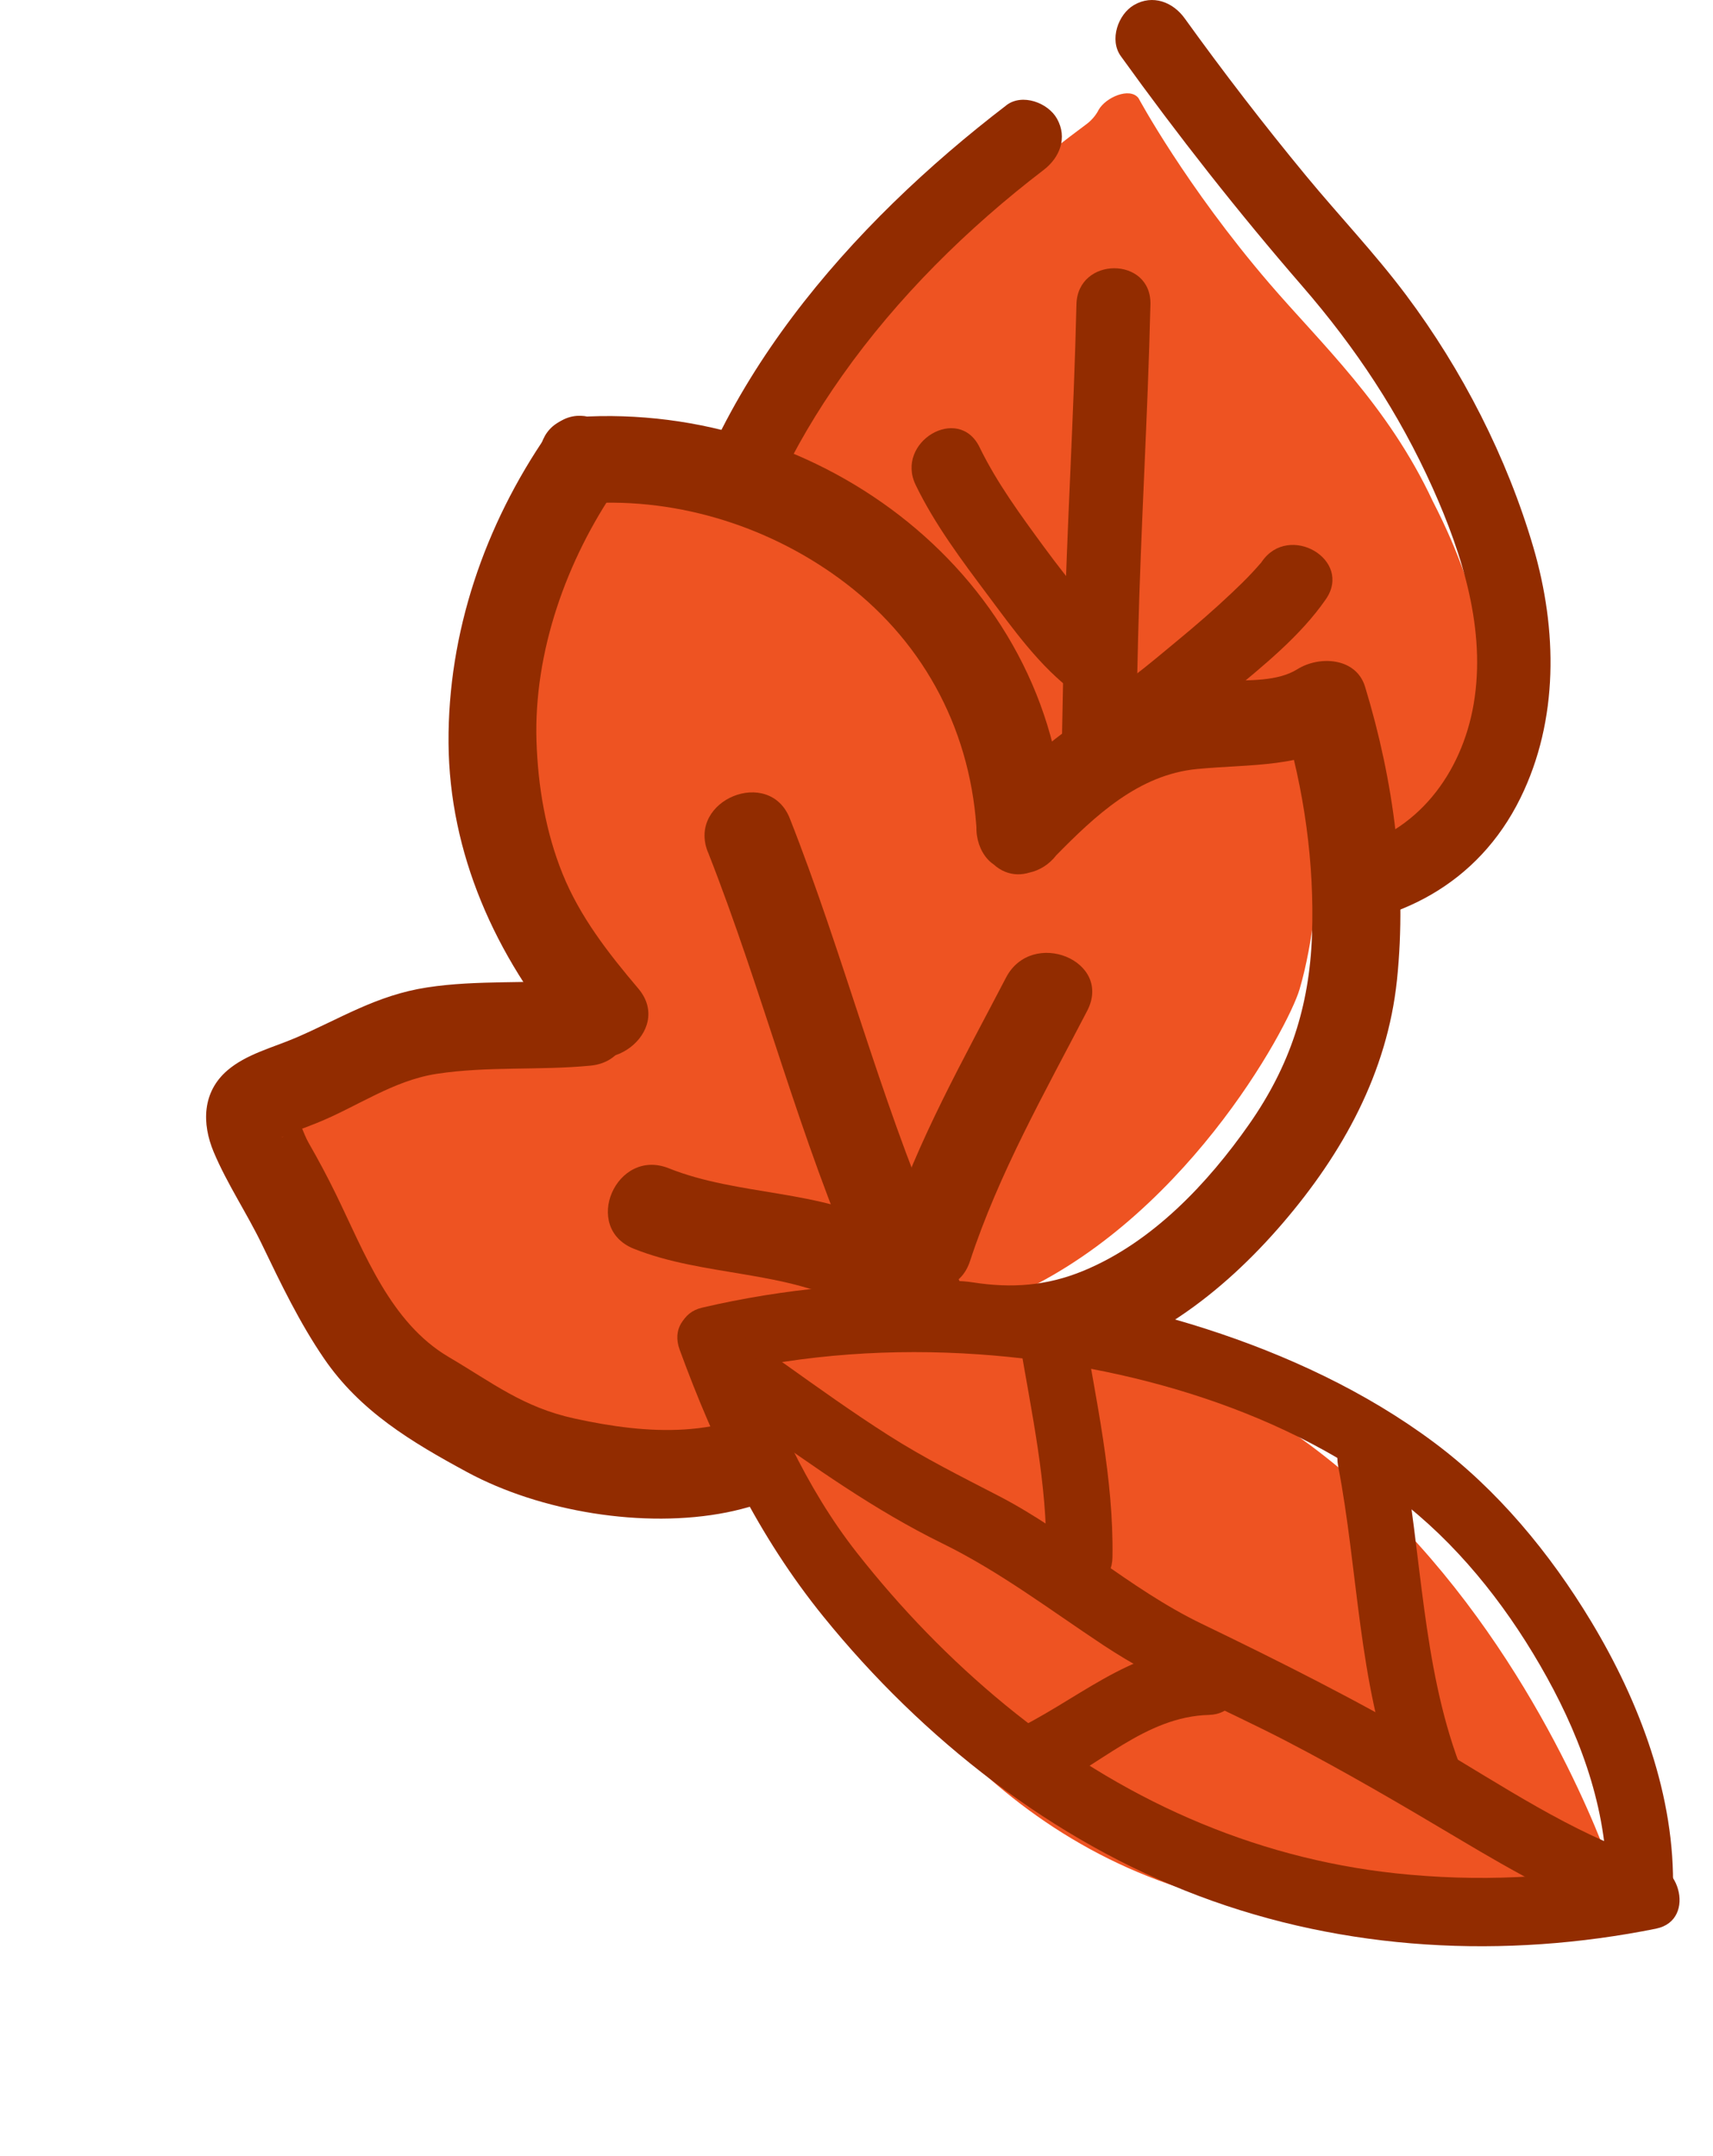
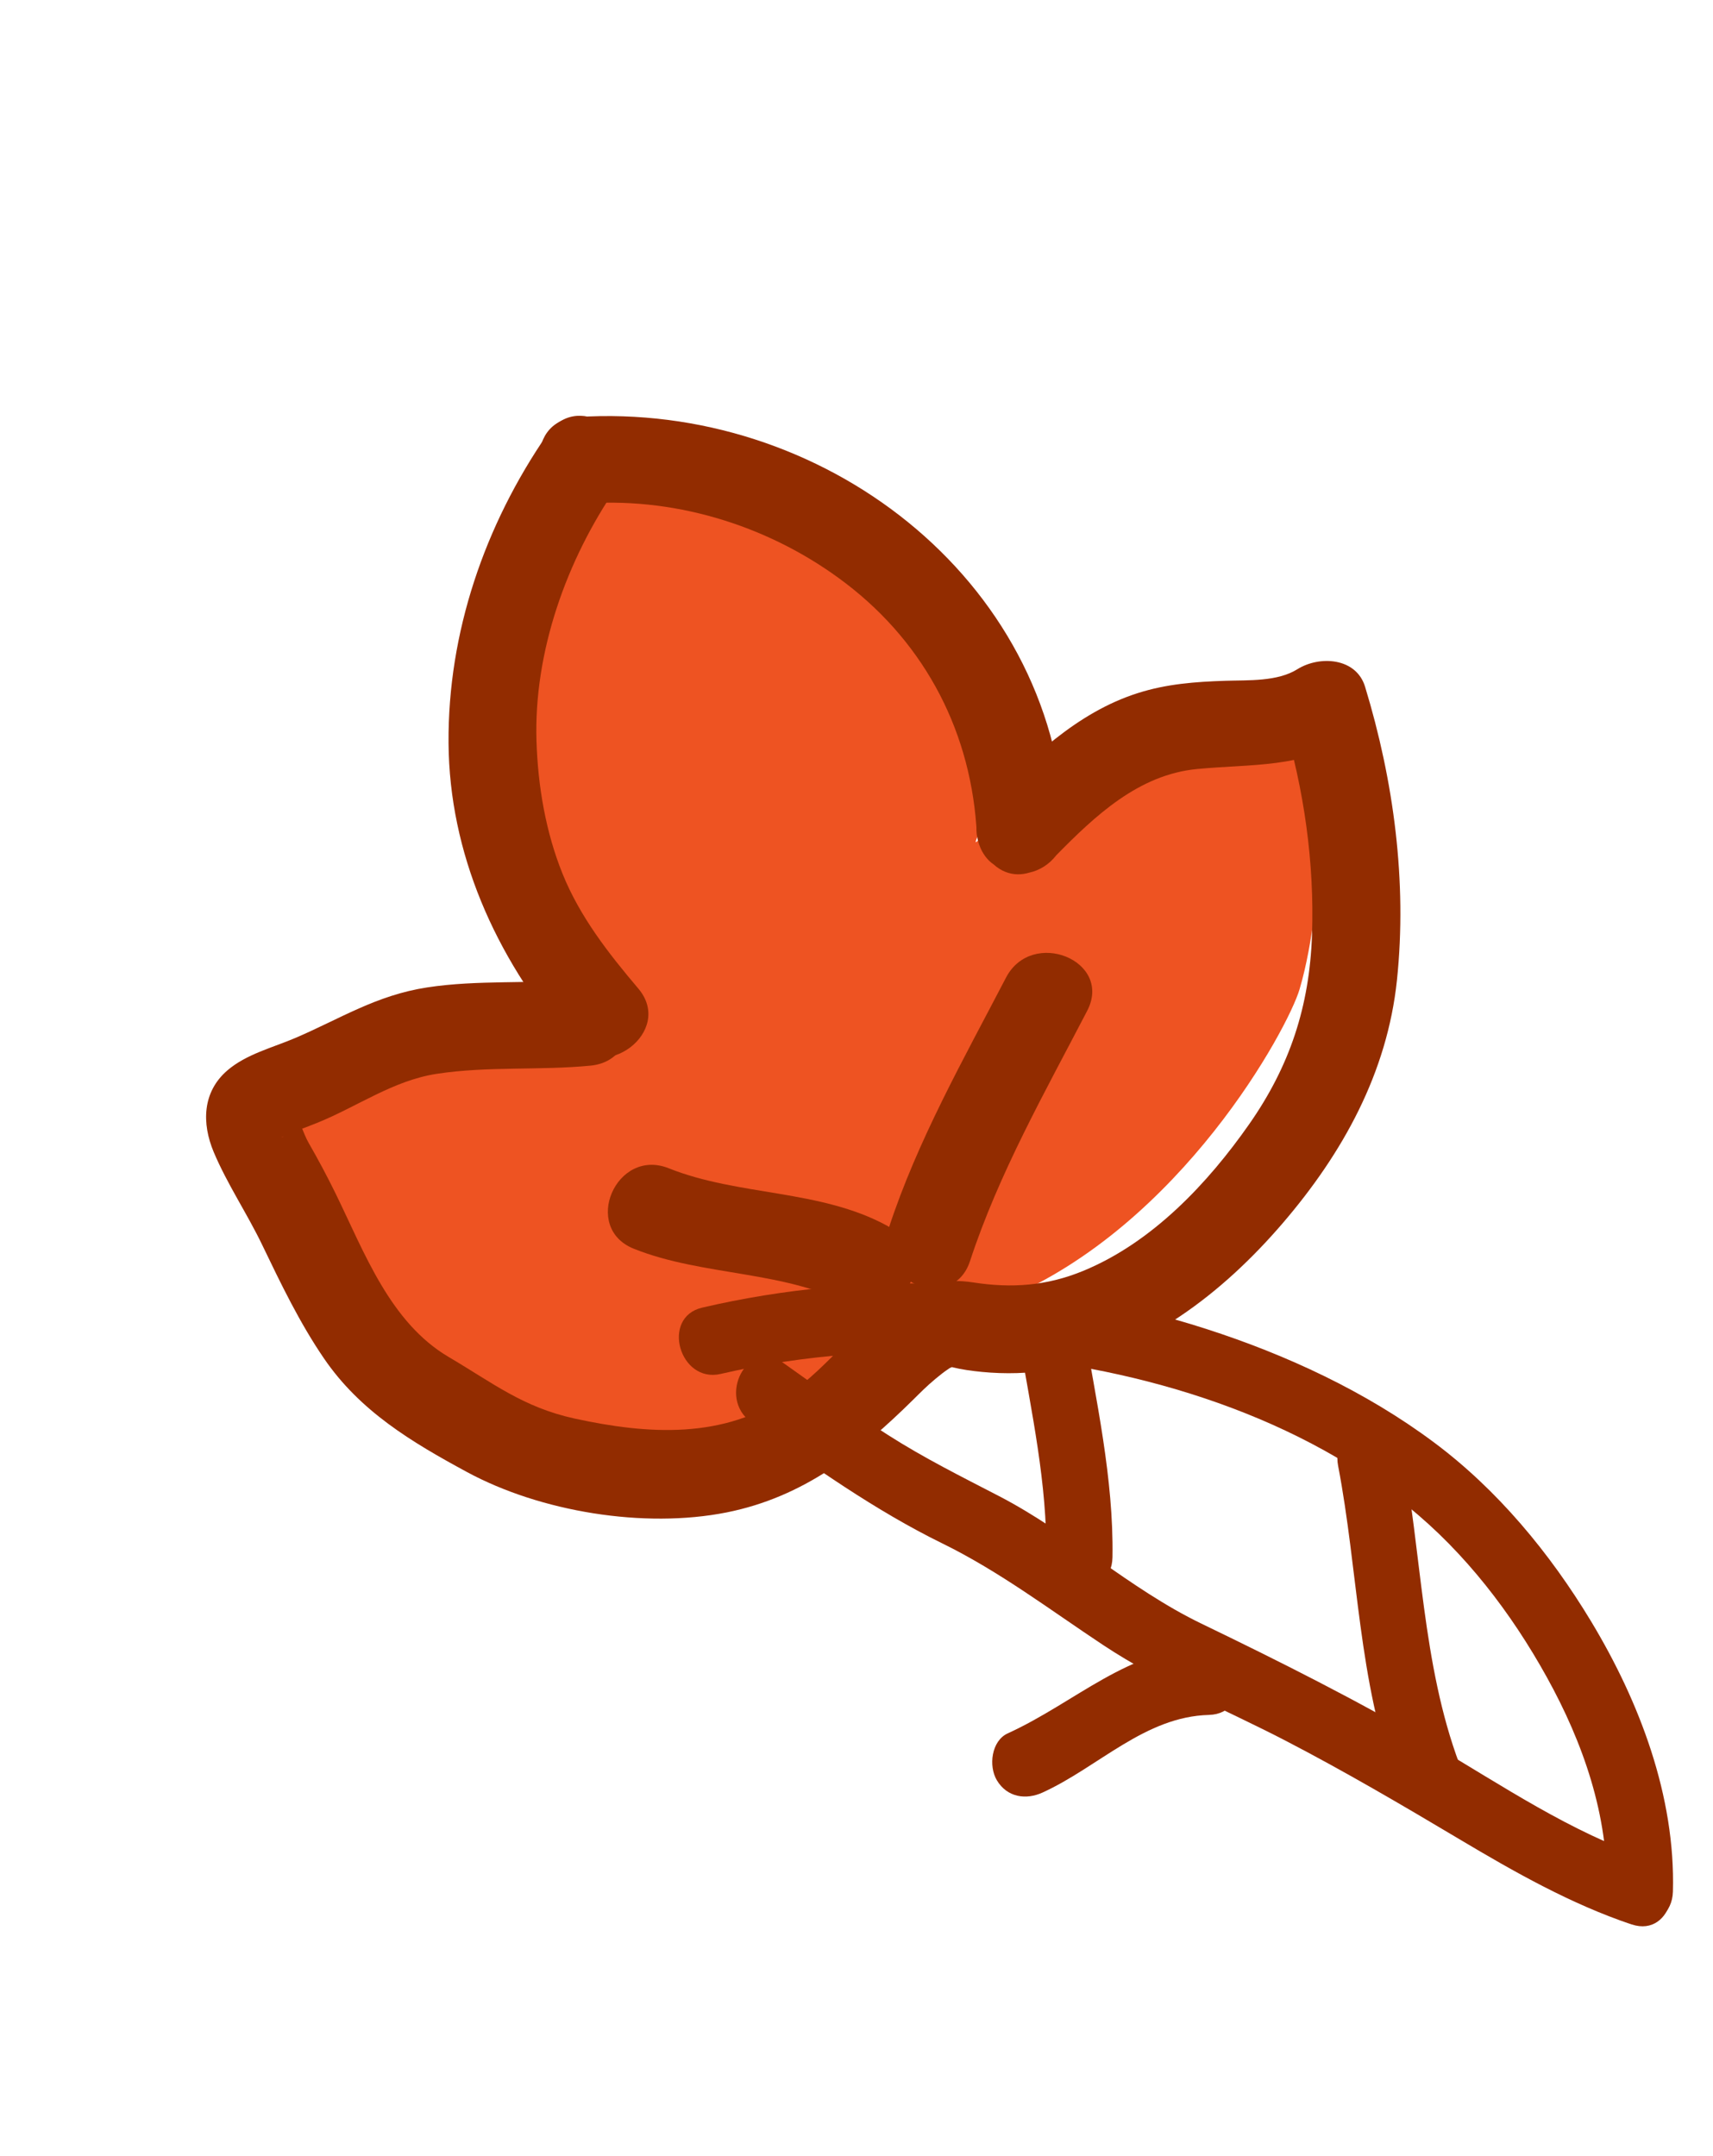
<svg xmlns="http://www.w3.org/2000/svg" width="58" height="73" viewBox="0 0 58 73" fill="none">
  <g clip-path="url(#clip0_2823_11047)">
    <path d="M37.178 3.76C37.078 3.937 36.942 4.09 36.779 4.21C34.609 5.812 18.824 17.882 25.18 25.526C31.997 33.726 34.556 29.228 34.556 29.228L37.415 27.99L44.938 29.567L49.458 27.821C49.458 27.821 52.138 24.015 48.514 16.978C46.988 13.713 44.725 11.633 42.977 9.595C40.145 6.296 38.547 3.321 38.547 3.321C38.25 2.942 37.44 3.297 37.201 3.716L37.176 3.76H37.178Z" fill="#EE5322" />
    <path d="M34.079 3.562C28.818 7.591 23.865 13.177 22.549 19.924C22.03 22.588 22.275 25.139 23.897 27.379C25.365 29.407 27.595 30.966 30.064 31.414C33.05 31.956 35.942 30.908 37.894 28.545H36.122C40.447 32.389 48.583 32.923 51.481 27.022C52.78 24.376 52.732 21.317 51.917 18.533C51.023 15.483 49.505 12.52 47.607 9.988C46.555 8.583 45.339 7.308 44.223 5.956C42.794 4.225 41.425 2.445 40.113 0.623C39.712 0.065 39.029 -0.195 38.399 0.168C37.856 0.481 37.552 1.351 37.95 1.902C39.882 4.587 41.927 7.19 44.091 9.687C45.895 11.768 47.368 13.987 48.504 16.516C49.518 18.776 50.325 21.339 49.896 23.842C49.493 26.195 47.983 28.214 45.613 28.761C43.014 29.361 39.885 28.523 37.893 26.751C37.42 26.331 36.578 26.199 36.12 26.751C34.804 28.346 33.009 29.268 30.927 29.001C29.042 28.76 27.256 27.644 26.09 26.141C24.809 24.488 24.567 22.617 24.961 20.598C25.522 17.728 26.837 15.101 28.507 12.733C30.386 10.07 32.765 7.722 35.339 5.753C35.882 5.337 36.151 4.664 35.788 4.019C35.484 3.478 34.612 3.152 34.074 3.564L34.079 3.562Z" fill="#922C00" />
-     <path d="M36.447 10.308C36.36 14.083 36.123 17.851 36.029 21.625C35.93 25.674 35.879 29.724 35.877 33.774C35.877 35.406 38.382 35.409 38.382 33.774C38.382 29.724 38.436 25.674 38.534 21.625C38.626 17.851 38.864 14.083 38.952 10.308C38.99 8.675 36.485 8.677 36.447 10.308Z" fill="#922C00" />
    <path d="M31.005 16.426C31.648 17.755 32.563 18.976 33.442 20.15C34.321 21.325 35.209 22.578 36.39 23.452C36.94 23.859 37.781 23.541 38.104 22.997C38.481 22.358 38.197 21.665 37.654 21.263C37.883 21.433 37.379 20.991 37.285 20.894C37.093 20.695 36.91 20.485 36.729 20.276C36.246 19.711 35.789 19.124 35.349 18.524C34.564 17.454 33.751 16.347 33.168 15.147C32.458 13.681 30.297 14.966 31.005 16.426Z" fill="#922C00" />
    <path d="M42.725 19.017C42.583 19.222 42.845 18.886 42.665 19.093C42.578 19.193 42.489 19.293 42.399 19.389C42.179 19.626 41.947 19.851 41.713 20.072C41.117 20.637 40.497 21.173 39.865 21.695C38.892 22.501 37.876 23.38 36.749 23.96C35.31 24.699 36.577 26.888 38.013 26.149C39.324 25.475 40.507 24.425 41.638 23.487C42.768 22.549 44.028 21.54 44.89 20.295C45.817 18.956 43.645 17.687 42.727 19.016L42.725 19.017Z" fill="#922C00" />
  </g>
  <g clip-path="url(#clip1_2823_11047)">
    <path d="M20.421 33.085C19.872 32.01 14.818 23.405 18.704 16.517C18.733 16.467 21.787 16.435 21.845 16.434C22.759 16.415 30.034 16.574 33.799 26.445C33.836 26.542 32.954 28.579 33.041 28.52L38.205 25.021C38.232 25.003 38.262 24.993 38.295 24.993L44.601 24.878C44.687 24.877 44.755 24.94 44.764 25.023C44.764 25.023 44.942 30.312 44.002 33.5C43.61 34.828 40.002 41.5 34.002 44C33.599 44.168 33.002 44.5 33.002 44.5C32.002 45 38.705 42.5 37.502 43C36.299 43.5 36.502 44 34.502 44.5L30.913 45.782L22.267 50.591C22.229 50.609 21.903 49.959 21.863 49.943L13.694 47.116C13.659 47.105 13.631 47.083 13.612 47.053L8.099 38.381C8.07 38.336 8.067 38.28 8.09 38.23L8.56 37.213C8.58 37.171 8.619 37.139 8.663 37.125L17.162 34.593C17.162 34.593 17.171 34.59 17.177 34.587L20.334 33.3C20.424 33.263 20.462 33.165 20.419 33.081L20.421 33.085Z" fill="#EE5322" />
    <path d="M18.537 14.696C16.405 17.789 15.162 21.429 15.187 25.157C15.212 28.885 16.759 32.372 19.23 35.291C20.45 36.732 22.841 34.928 21.612 33.476C20.6 32.281 19.639 31.052 19.048 29.591C18.477 28.178 18.212 26.617 18.165 25.094C18.071 22.081 19.178 18.962 20.894 16.475C21.979 14.903 19.627 13.111 18.535 14.697L18.537 14.696Z" fill="#922C00" />
    <path d="M19.882 17.047C23.024 16.846 26.184 17.876 28.642 19.758C31.369 21.845 32.913 24.869 33.076 28.279L35.483 26.919L35.438 26.878C34.824 27.662 34.213 28.446 33.6 29.229C33.633 29.252 33.662 29.276 33.692 29.302L35.53 26.951L35.483 26.919L35.743 28.984C37.074 27.629 38.549 26.232 40.53 26.042C42.385 25.864 44.086 26.019 45.739 24.983L43.447 24.388C44.153 26.709 44.511 29.241 44.422 31.677C44.336 34.075 43.678 36.095 42.291 38.076C40.905 40.056 39.026 42.069 36.678 43.036C35.443 43.546 34.251 43.63 32.951 43.428C32.025 43.285 31.225 43.453 30.427 43.959C28.997 44.868 28.085 46.26 26.689 47.233C24.51 48.752 21.925 48.576 19.458 48.038C17.706 47.656 16.682 46.829 15.197 45.956C13.215 44.79 12.349 42.439 11.378 40.448C11.088 39.853 10.779 39.275 10.45 38.702C10.265 38.382 10.143 37.886 9.912 37.616C10.09 37.825 9.901 37.8 9.941 37.676C9.868 37.9 9.889 38.136 9.736 38.359C9.643 38.496 9.441 38.557 9.573 38.495C9.949 38.316 10.347 38.184 10.732 38.027C12.104 37.474 13.307 36.59 14.793 36.363C16.515 36.101 18.262 36.254 19.991 36.087C21.913 35.902 21.575 32.976 19.66 33.162C17.932 33.329 16.184 33.174 14.463 33.438C12.741 33.702 11.518 34.499 10.003 35.148C9.238 35.475 8.345 35.695 7.702 36.245C6.843 36.982 6.833 38.05 7.235 39.01C7.687 40.087 8.365 41.093 8.873 42.148C9.506 43.464 10.144 44.795 10.972 46.005C12.192 47.79 13.931 48.831 15.81 49.848C18.296 51.194 21.805 51.773 24.605 51.216C27.213 50.694 29.102 49.194 30.937 47.382C31.151 47.17 31.365 46.95 31.675 46.692C31.819 46.572 31.965 46.455 32.121 46.352C32.184 46.309 32.352 46.169 32.103 46.359C32.126 46.341 32.3 46.255 32.325 46.268C32.325 46.268 32.016 46.242 32.233 46.297C32.56 46.378 32.91 46.426 33.245 46.458C34.034 46.535 34.855 46.515 35.641 46.377C38.775 45.823 41.399 43.786 43.422 41.432C45.475 39.042 46.97 36.321 47.299 33.191C47.648 29.858 47.189 26.438 46.22 23.257C45.919 22.265 44.675 22.195 43.928 22.662C43.249 23.087 42.26 23.029 41.493 23.054C40.47 23.088 39.505 23.158 38.521 23.472C36.45 24.132 34.862 25.698 33.38 27.206C32.833 27.761 33.034 28.863 33.64 29.27L33.688 29.301C35.265 30.359 37 28.167 35.526 26.951C35.496 26.925 35.465 26.901 35.433 26.878C33.887 25.723 32.21 27.97 33.595 29.229L33.64 29.27C34.652 30.19 36.101 29.062 36.046 27.91C35.648 19.559 27.812 13.59 19.551 14.123C17.626 14.245 17.968 17.172 19.882 17.047Z" fill="#922C00" />
-     <path d="M23.967 28.847C25.835 33.584 27.065 38.561 29.133 43.222C30.733 46.827 32.727 50.612 35.755 53.243C37.189 54.488 39.024 52.134 37.593 50.892C34.859 48.517 33.105 44.881 31.704 41.62C29.76 37.094 28.549 32.296 26.742 27.716C26.048 25.955 23.271 27.087 23.965 28.848L23.967 28.847Z" fill="#922C00" />
    <path d="M21.462 42.288C23.825 43.233 26.619 43.01 28.86 44.236C29.568 44.622 30.523 44.11 30.824 43.435C31.181 42.636 30.737 41.892 30.04 41.51C27.773 40.272 25.008 40.508 22.642 39.562C20.865 38.852 19.684 41.576 21.462 42.288Z" fill="#922C00" />
    <path d="M32.844 42.704C33.813 39.746 35.376 36.992 36.81 34.232C37.693 32.531 34.941 31.416 34.061 33.108C32.625 35.868 31.064 38.623 30.095 41.58C29.505 43.379 32.249 44.518 32.844 42.704Z" fill="#922C00" />
  </g>
  <g clip-path="url(#clip2_2823_11047)">
-     <path d="M54.596 63.397C54.596 63.397 46.799 39.539 25.37 46.15C25.37 46.15 30.673 71.039 54.596 63.398L54.596 63.397Z" fill="#EE5322" />
    <path d="M23.773 44.282C29.346 42.981 35.333 43.226 40.848 45.005C43.553 45.877 46.236 47.117 48.551 48.844C50.7 50.446 52.476 52.59 53.873 54.907C55.515 57.632 56.731 60.833 56.643 64.056C56.601 65.543 54.358 65.543 54.4 64.044C54.469 61.49 53.599 59.009 52.374 56.797C51.17 54.62 49.604 52.578 47.684 51.025C43.639 47.751 38.144 46.212 33.145 45.864C30.206 45.66 27.262 45.859 24.404 46.526C23.006 46.853 22.368 44.61 23.773 44.282Z" fill="#922C00" />
-     <path d="M56.077 65.311C50.962 66.34 45.554 66.079 40.583 64.201C35.647 62.338 31.26 58.916 27.882 54.747C25.677 52.024 24.22 49.003 23.012 45.705C22.497 44.297 24.654 43.698 25.165 45.099C26.133 47.746 27.266 50.355 29.009 52.576C30.506 54.48 32.17 56.202 34.028 57.729C37.883 60.897 42.395 62.917 47.266 63.439C50.004 63.732 52.761 63.607 55.443 63.066C56.846 62.785 57.489 65.025 56.075 65.31L56.077 65.311Z" fill="#922C00" />
    <path d="M55.25 65.171C53.194 64.481 51.284 63.397 49.413 62.282C47.468 61.123 45.521 59.981 43.515 58.94C41.508 57.899 39.291 56.994 37.349 55.706C35.542 54.508 33.85 53.22 31.906 52.266C29.619 51.144 27.526 49.653 25.444 48.168C24.251 47.318 25.317 45.295 26.521 46.153C27.724 47.01 28.864 47.827 30.075 48.6C31.285 49.373 32.545 50.001 33.814 50.658C36.217 51.902 38.237 53.803 40.677 54.982C43.325 56.261 45.954 57.58 48.499 59.075C50.863 60.466 53.196 62.055 55.792 62.927C57.169 63.388 56.638 65.636 55.251 65.169L55.25 65.171Z" fill="#922C00" />
    <path d="M36.669 44.779C37.106 47.403 37.711 50.067 37.667 52.734C37.644 54.224 35.399 54.224 35.424 52.722C35.464 50.256 34.92 47.81 34.516 45.385C34.413 44.765 34.648 44.138 35.277 43.961C35.808 43.811 36.565 44.155 36.669 44.779Z" fill="#922C00" />
    <path d="M40.939 58.074C38.767 58.126 37.188 59.842 35.3 60.702C34.747 60.955 34.107 60.875 33.755 60.291C33.461 59.804 33.57 58.951 34.118 58.7C36.445 57.638 38.202 55.812 40.901 55.75C42.343 55.715 42.382 58.039 40.937 58.073L40.939 58.074Z" fill="#922C00" />
    <path d="M47.46 49.033C48.142 52.58 48.14 56.337 49.419 59.751C49.946 61.154 47.789 61.752 47.267 60.357C45.986 56.939 45.988 53.187 45.307 49.639C45.026 48.179 47.176 47.559 47.46 49.033Z" fill="#922C00" />
  </g>
  <defs>
    <clipPath id="clip0_2823_11047">
-       <rect width="30.196" height="35" fill="white" transform="translate(22.306)" />
-     </clipPath>
+       </clipPath>
    <clipPath id="clip1_2823_11047">
      <rect width="42.057" height="43.194" fill="white" transform="translate(0.251 21.877) rotate(-22.178)" />
    </clipPath>
    <clipPath id="clip2_2823_11047">
      <rect width="28" height="29" fill="white" transform="matrix(-0.963 0.271 0.271 0.963 49.645 37)" />
    </clipPath>
  </defs>
</svg>